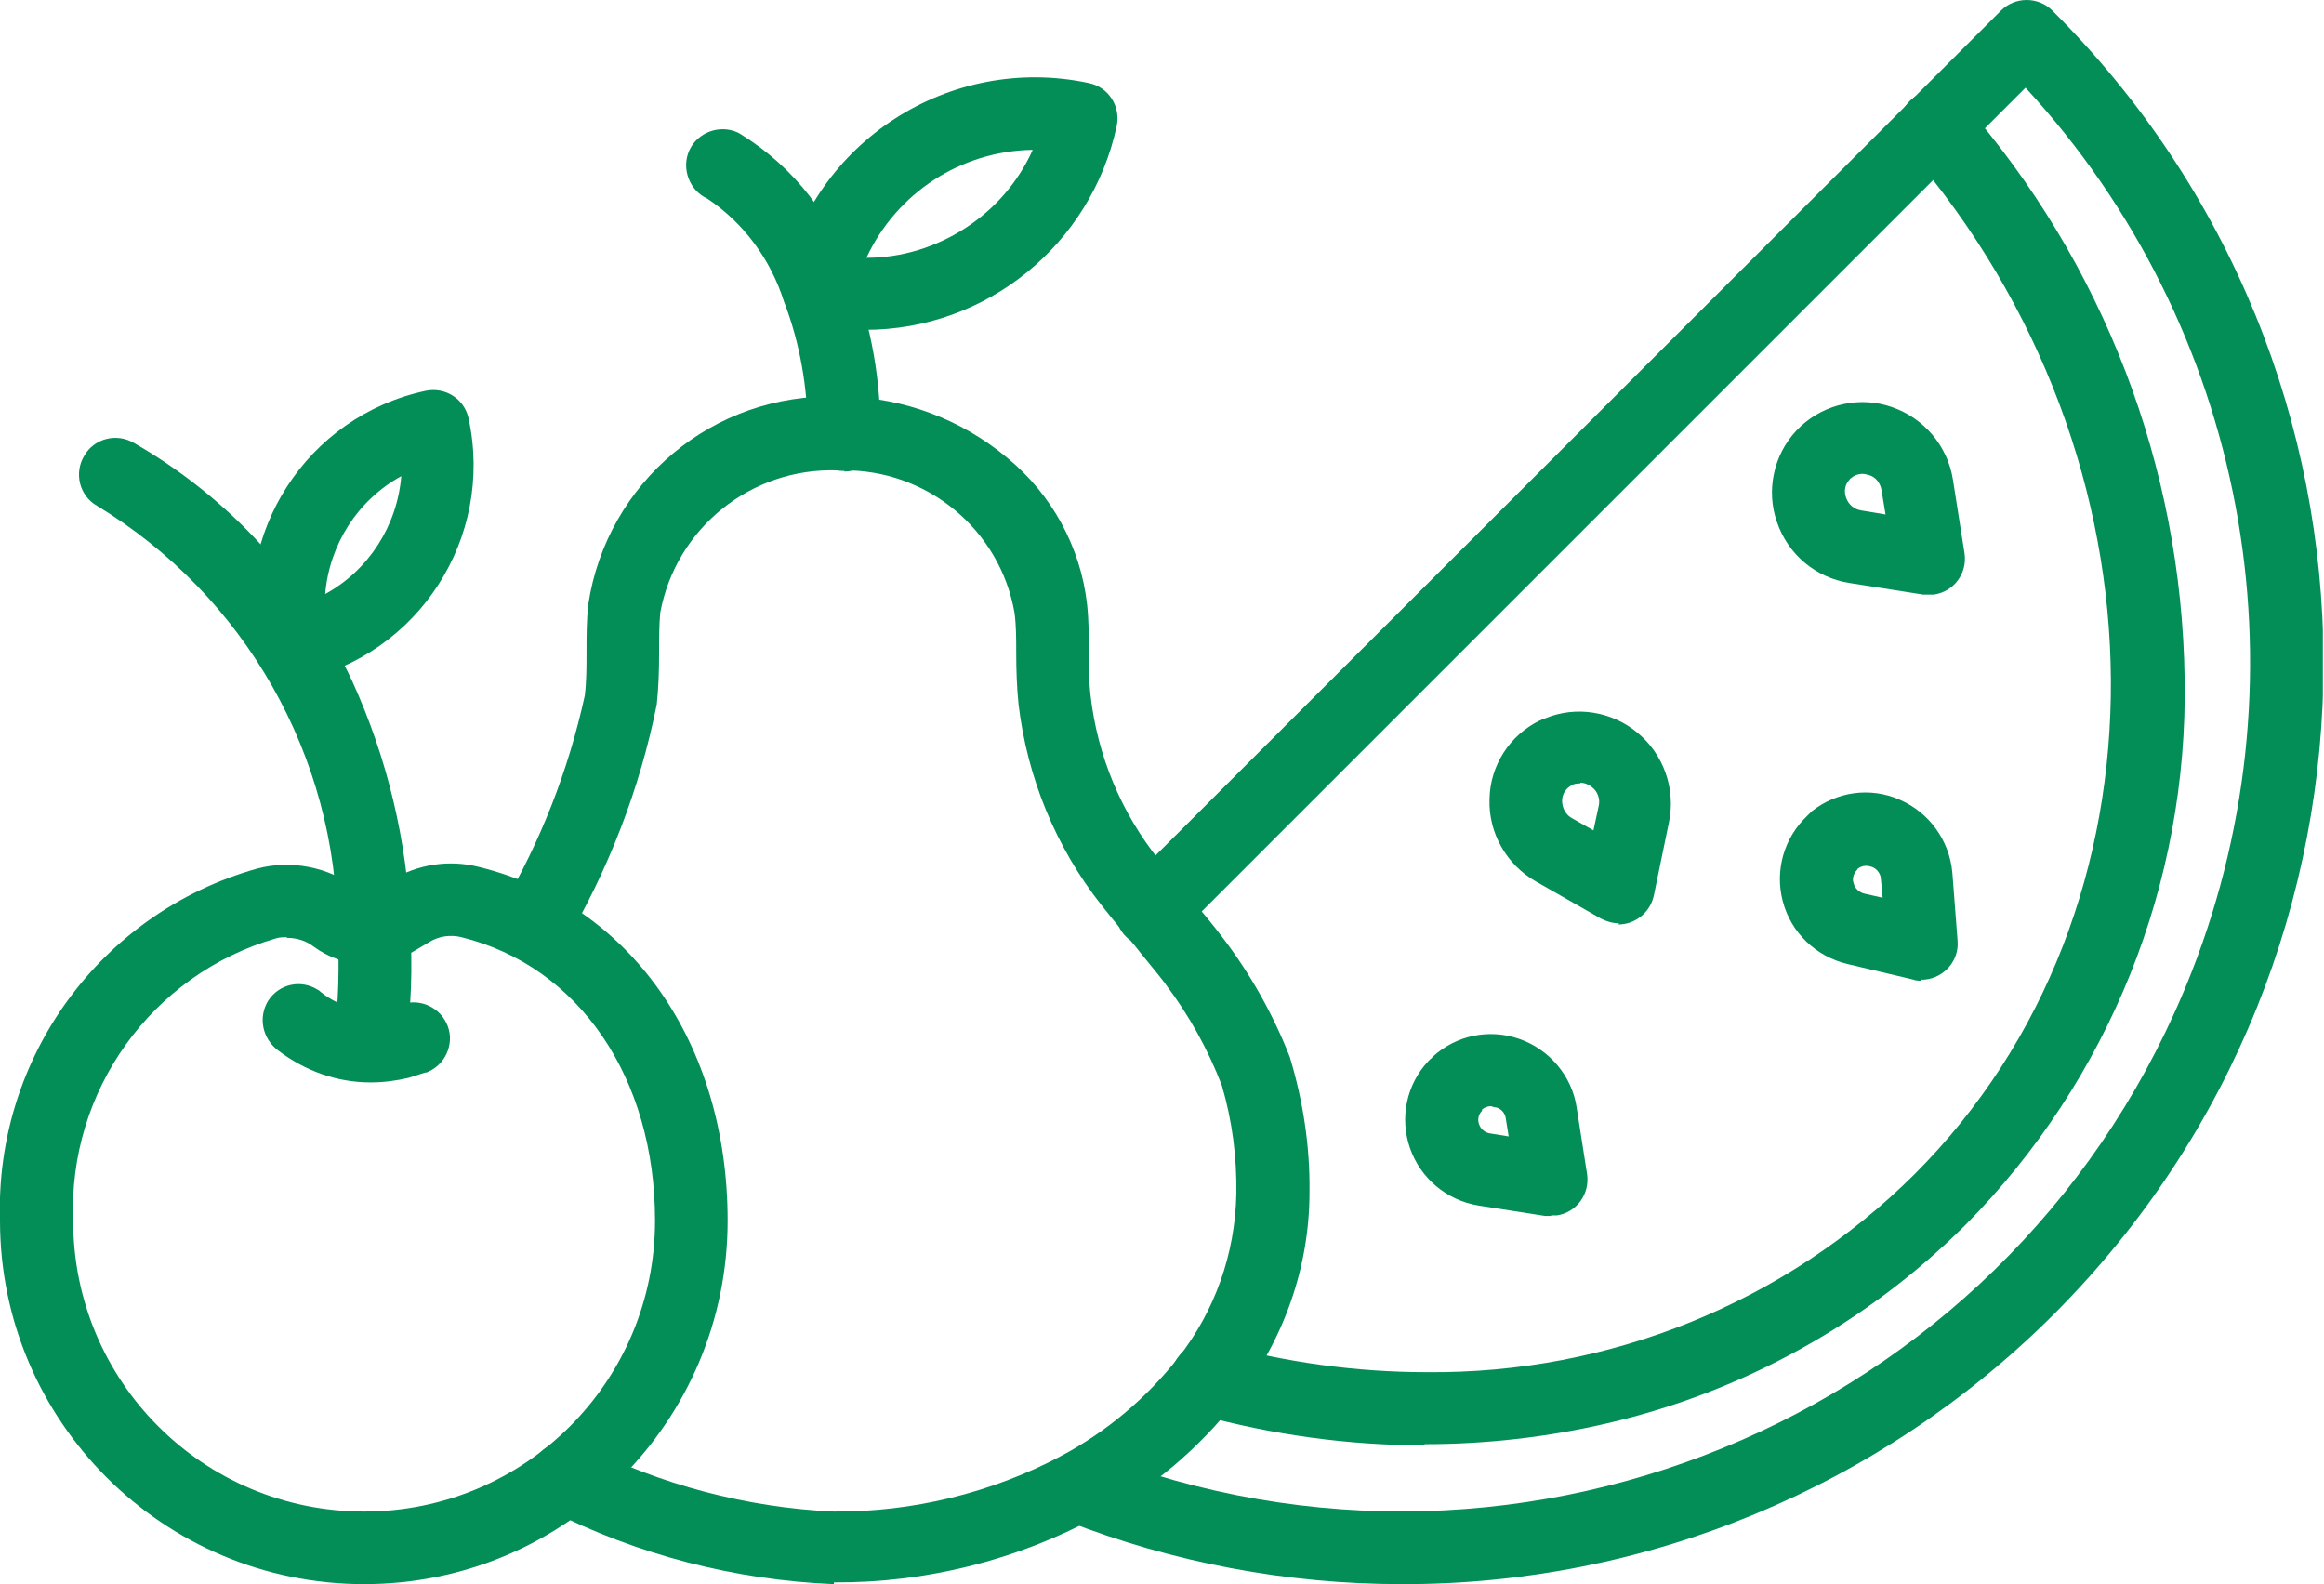
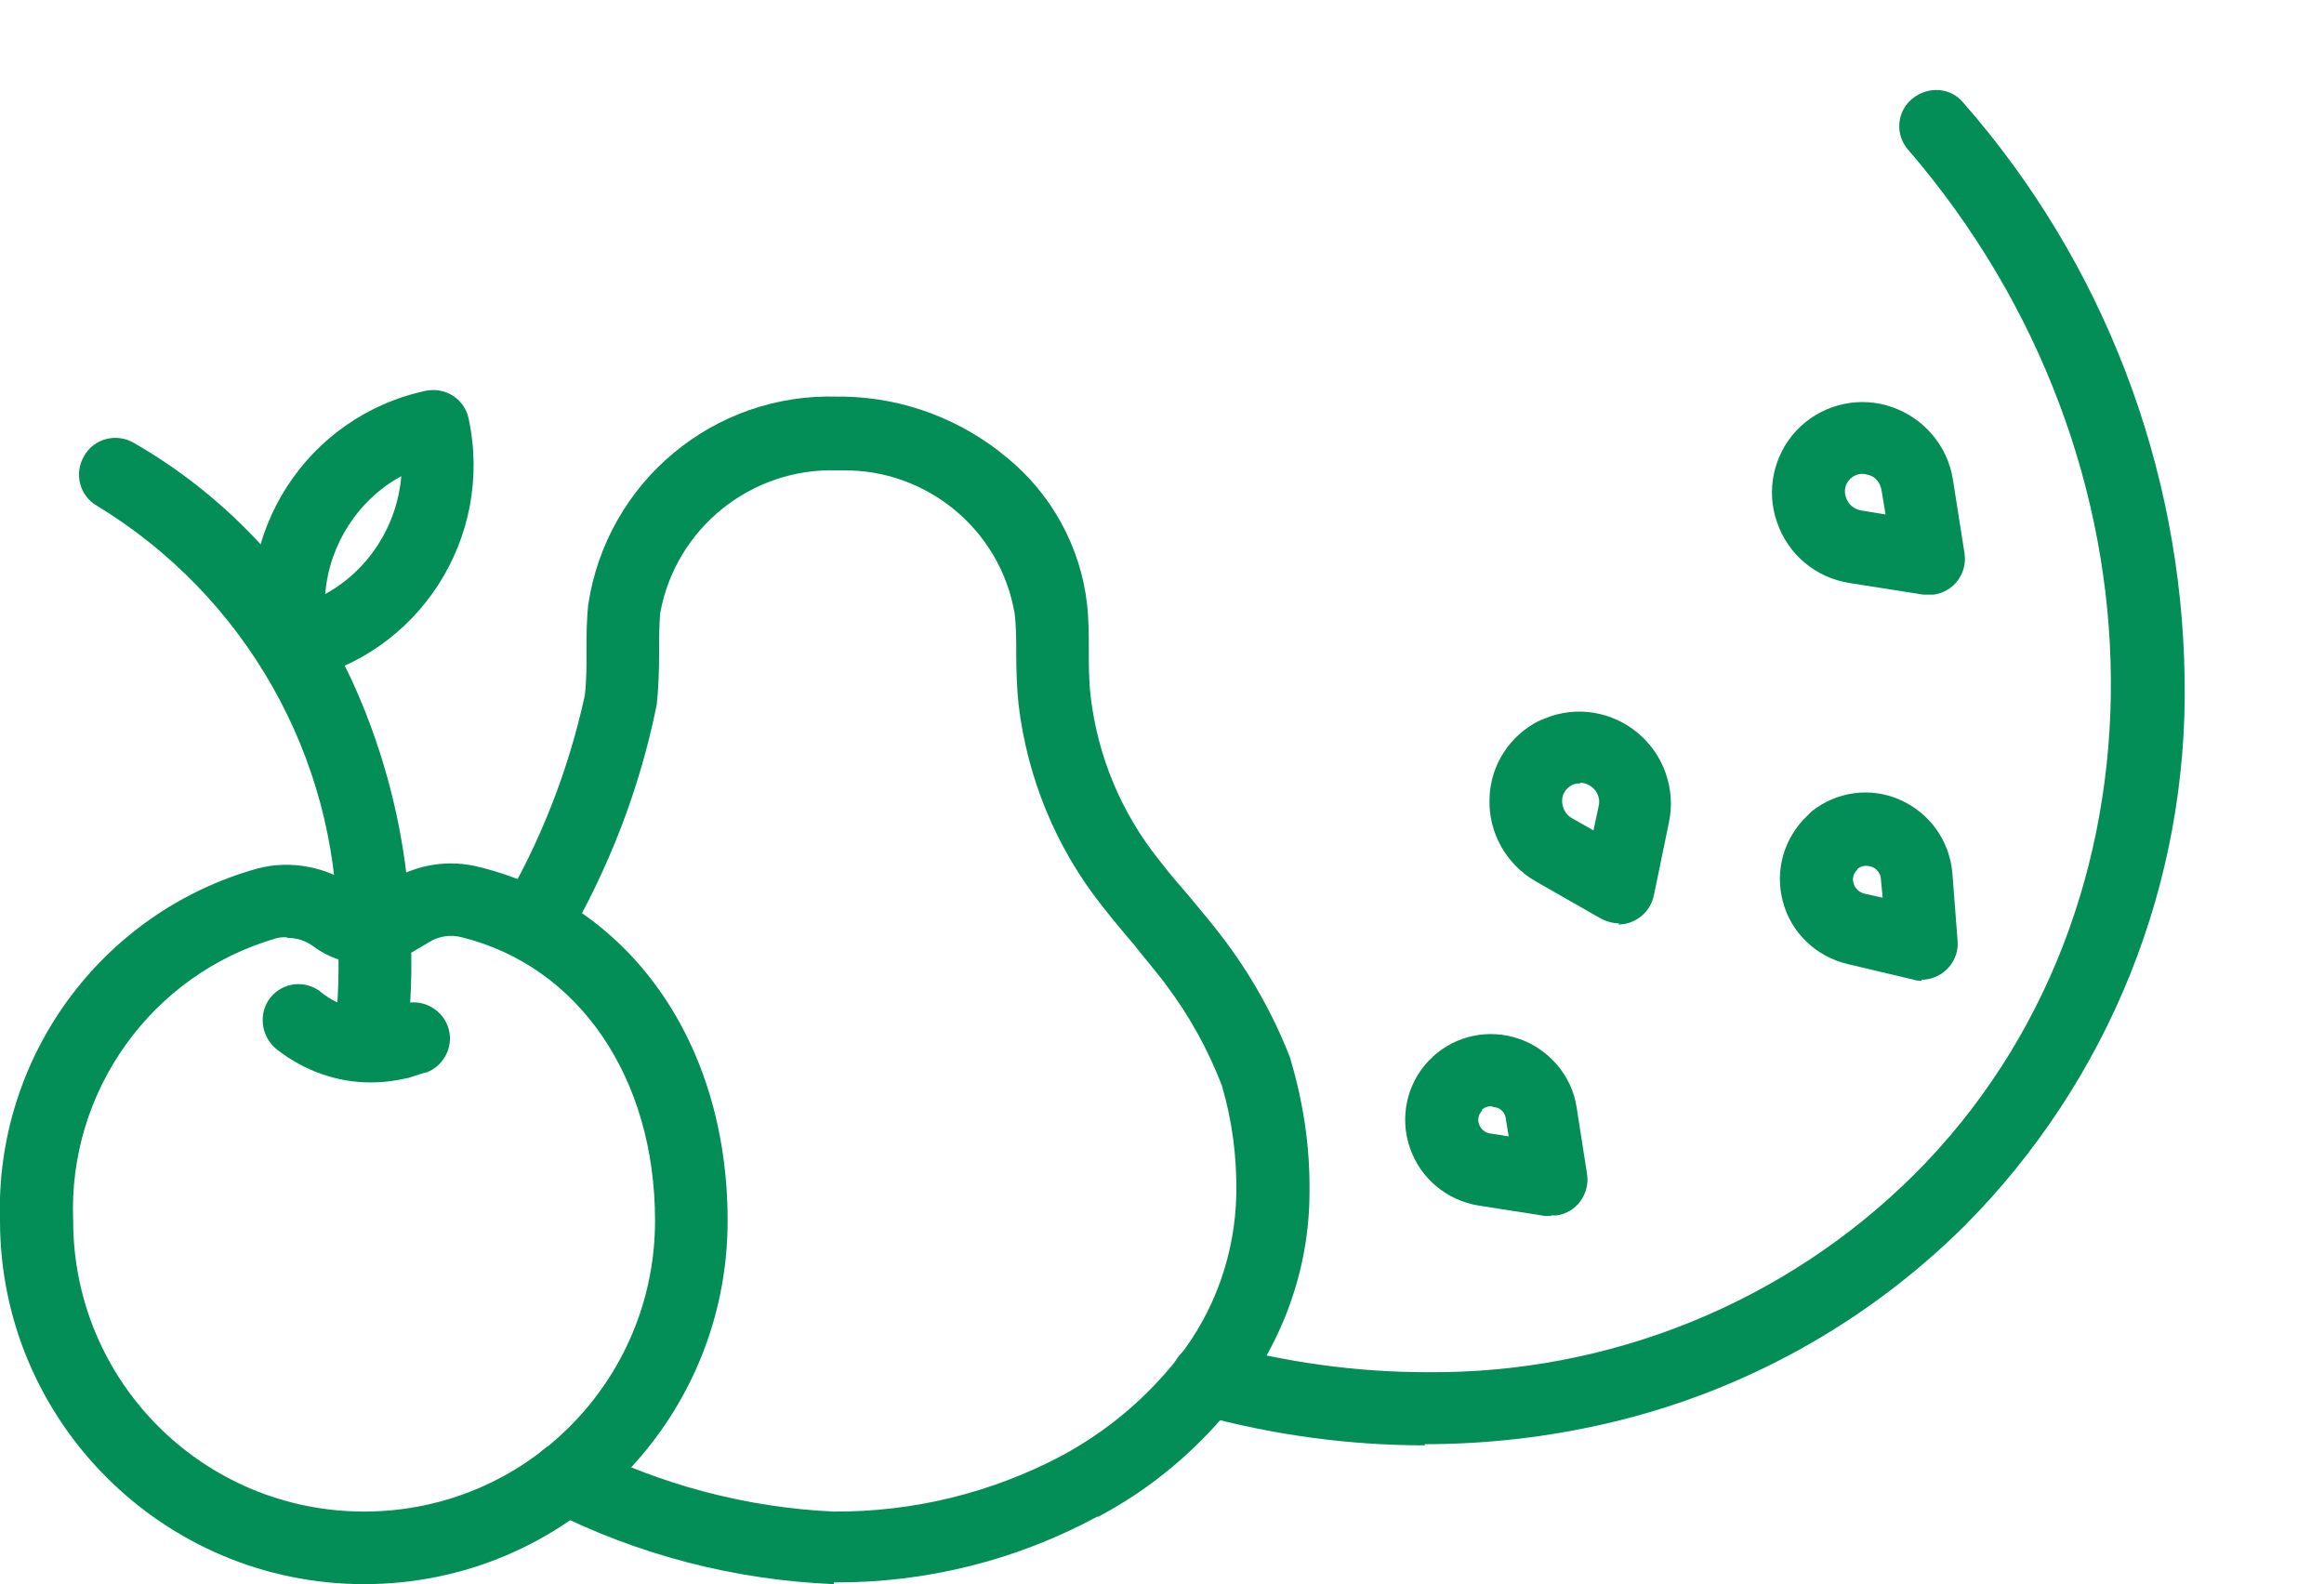
<svg xmlns="http://www.w3.org/2000/svg" id="Layer_1" data-name="Layer 1" viewBox="0 0 40.02 27.28">
  <defs>
    <style>
      .cls-1 {
        fill: none;
      }

      .cls-2 {
        fill: #038d57;
        fill-rule: evenodd;
      }

      .cls-3 {
        clip-path: url(#clippath);
      }
    </style>
    <clipPath id="clippath">
      <rect class="cls-1" x="0" width="40" height="27.28" />
    </clipPath>
  </defs>
  <g id="Group_1705" data-name="Group 1705">
    <g class="cls-3">
      <g id="Group_1690" data-name="Group 1690">
-         <path id="Path_4025" data-name="Path 4025" class="cls-2" d="M14.54,8.11h-.02c-.35,0-.62-.3-.61-.64,0-.78-.13-1.55-.41-2.28-.23-.72-.69-1.35-1.32-1.77-.31-.14-.45-.52-.31-.83.14-.31.52-.45.83-.31.02.01.04.02.07.04.9.56,1.57,1.42,1.9,2.43.34.88.5,1.82.49,2.76,0,.34-.29.61-.62.61" />
-         <path id="Path_4026" data-name="Path 4026" class="cls-2" d="M14.9,5.68c-.32,0-.63-.03-.94-.1-.34-.07-.55-.4-.48-.74.51-2.4,2.88-3.92,5.27-3.41.34.07.55.4.48.74-.44,2.04-2.24,3.51-4.33,3.51M17.78,2.58c-1.23.02-2.34.74-2.86,1.86.6,0,1.19-.18,1.7-.51.51-.33.91-.79,1.16-1.34" />
+         <path id="Path_4025" data-name="Path 4025" class="cls-2" d="M14.54,8.11h-.02" />
        <path id="Path_4027" data-name="Path 4027" class="cls-2" d="M14.36,27.28c-1.7-.07-3.37-.5-4.89-1.27-.31-.16-.43-.53-.28-.84.16-.31.53-.43.84-.28h0c1.35.68,2.82,1.07,4.32,1.14,1.37.01,2.72-.32,3.93-.96h0c.78-.42,1.46-.99,2.01-1.69.63-.8.98-1.79,1-2.82.01-.63-.07-1.26-.25-1.87-.24-.62-.56-1.2-.96-1.73l-.02-.03c-.17-.22-.35-.43-.53-.66l-.17-.2c-.16-.19-.28-.34-.39-.48-.79-1-1.28-2.2-1.43-3.46-.03-.29-.04-.59-.04-.88,0-.25,0-.48-.03-.7-.25-1.43-1.51-2.47-2.96-2.45h-.09c-1.48-.05-2.78.99-3.05,2.45-.02.22-.02.46-.02.7,0,.3-.01.59-.04.88-.29,1.45-.83,2.84-1.58,4.12-.17.3-.56.4-.86.22-.3-.17-.4-.56-.22-.86h0c.66-1.12,1.14-2.35,1.42-3.63.03-.24.03-.49.03-.76s0-.53.03-.81c.32-2.11,2.16-3.65,4.3-3.58h.11c1.02.02,2.01.39,2.8,1.05.77.63,1.27,1.54,1.38,2.53.03.28.03.55.03.81,0,.25,0,.5.03.76.12,1.04.53,2.02,1.18,2.83.1.13.21.27.36.44l.17.2c.18.22.38.45.56.69.48.63.87,1.32,1.16,2.06h0c.23.76.35,1.54.34,2.33,0,1.3-.45,2.56-1.25,3.58-.65.83-1.46,1.52-2.39,2.01h-.02c-1.39.75-2.95,1.14-4.53,1.13" />
-         <path id="Path_4028" data-name="Path 4028" class="cls-2" d="M24.14,27.28c-1.98,0-3.94-.37-5.78-1.09-.32-.13-.47-.5-.34-.82.13-.31.48-.46.79-.35,7.52,2.94,15.99-.77,18.93-8.28,2.04-5.21.93-11.12-2.86-15.23l-14.6,14.6c-.24.25-.63.26-.88.03-.25-.24-.26-.63-.03-.88,0,0,.02-.02.03-.03L34.46.18c.24-.24.64-.24.88,0,6.21,6.18,6.23,16.22.05,22.43-2.98,2.99-7.03,4.68-11.25,4.67" />
        <path id="Path_4029" data-name="Path 4029" class="cls-2" d="M24.54,24.89c-1.32,0-2.63-.18-3.9-.53-.33-.08-.54-.42-.46-.76s.42-.54.76-.46c0,0,.02,0,.03,0,1.17.32,2.38.49,3.6.49,3.14.03,6.17-1.19,8.4-3.41,4.55-4.55,4.5-12.29-.11-17.64-.23-.26-.2-.66.07-.88s.66-.2.88.07h0c2.41,2.75,3.76,6.27,3.81,9.92.06,3.52-1.3,6.91-3.78,9.41-1.7,1.69-3.83,2.87-6.16,3.41-1.03.24-2.09.36-3.15.36" />
        <path id="Path_4030" data-name="Path 4030" class="cls-2" d="M26.71,20.94s-.07,0-.1,0l-1.15-.18c-.55-.09-1-.47-1.18-.99-.18-.52-.06-1.09.31-1.49l.04-.04s.03-.02.04-.04c.4-.37.97-.49,1.49-.31.52.18.91.64.99,1.18l.18,1.15c.05.34-.18.66-.52.71-.03,0-.06,0-.1,0M25.67,19.05c-.05,0-.11.02-.15.06h0s0,.02,0,.02c-.06.06-.08.15-.05.23.03.09.11.15.2.16l.31.05-.05-.31c-.01-.09-.08-.17-.17-.19-.03,0-.05-.01-.08-.02" />
        <path id="Path_4031" data-name="Path 4031" class="cls-2" d="M33.22,10.24s-.07,0-.1,0l-1.27-.2c-.58-.09-1.06-.49-1.25-1.05-.19-.54-.06-1.15.33-1.57.01-.01.03-.03.04-.04.01-.01.03-.03.04-.04.42-.39,1.03-.52,1.57-.33.55.19.96.67,1.05,1.25l.2,1.27c.05.34-.18.66-.53.71-.03,0-.06,0-.09,0M32.07,8.16c-.07,0-.15.03-.2.08h-.01s-.01.02-.01.02c-.08.08-.1.2-.06.31.04.12.14.2.26.22l.42.07-.07-.42c-.02-.12-.1-.23-.22-.26-.04-.01-.07-.02-.11-.02" />
        <path id="Path_4032" data-name="Path 4032" class="cls-2" d="M33.09,16.89s-.1,0-.14-.02l-1.14-.27c-.54-.13-.97-.54-1.11-1.08-.14-.53.02-1.09.42-1.47l.04-.04.04-.04c.43-.34,1.01-.42,1.51-.2.51.22.86.7.91,1.26l.09,1.17c.03.34-.23.64-.57.67-.02,0-.04,0-.05,0M32.13,14.91c-.05,0-.1.02-.14.05h0s-.01.02-.01.02c-.06.06-.09.15-.06.23.02.09.1.16.19.18l.31.07-.03-.32c0-.09-.07-.18-.15-.21-.03-.01-.07-.02-.1-.02" />
        <path id="Path_4033" data-name="Path 4033" class="cls-2" d="M27.88,15.9c-.11,0-.21-.03-.31-.08l-1.12-.64c-.51-.29-.82-.84-.8-1.42.01-.58.35-1.1.86-1.35.02,0,.03-.02.05-.02s.03-.02.05-.02c.53-.22,1.15-.12,1.59.25.45.37.66.97.54,1.54l-.26,1.26c-.06.29-.32.5-.61.5M27.21,13.49s-.08,0-.12.02h-.01s-.01.01-.01.01c-.1.05-.17.15-.17.27,0,.12.06.24.17.3l.37.21.09-.42c.03-.12-.02-.25-.11-.32-.06-.05-.13-.08-.2-.08" />
        <path id="Path_4034" data-name="Path 4034" class="cls-2" d="M6.27,27.28C2.81,27.28,0,24.47,0,21.02c-.09-2.8,1.73-5.3,4.42-6.06.59-.16,1.23-.03,1.72.33.1.07.23.08.34.02l.27-.16c.45-.27.99-.35,1.5-.22,2.6.64,4.28,3.03,4.28,6.09,0,3.46-2.8,6.26-6.26,6.26h0M4.94,16.14c-.07,0-.13,0-.19.02-2.14.62-3.58,2.63-3.49,4.86,0,2.77,2.24,5.01,5.01,5.01s5.01-2.24,5.01-5.01c0-2.46-1.31-4.38-3.33-4.88-.19-.05-.4-.02-.57.09l-.27.16c-.54.31-1.21.28-1.71-.09-.13-.1-.29-.15-.46-.15" />
        <path id="Path_4035" data-name="Path 4035" class="cls-2" d="M6.43,16.59c-.33,0-.61-.26-.62-.59-.02-2.98-1.59-5.74-4.14-7.29-.3-.17-.4-.56-.22-.86.17-.3.56-.4.86-.22,1.65.95,2.96,2.39,3.76,4.11.6,1.32.94,2.74,1,4.19.02.34-.25.64-.59.66h-.03" />
        <path id="Path_4036" data-name="Path 4036" class="cls-2" d="M5.03,11.73c-.29,0-.55-.21-.61-.49-.44-2.05.86-4.07,2.91-4.51,0,0,0,0,0,0,.34-.07.67.14.74.48,0,0,0,0,0,0,.44,2.05-.86,4.07-2.91,4.51,0,0,0,0,0,0-.04,0-.09.01-.13.01M6.91,8.2c-.75.41-1.24,1.18-1.31,2.03.75-.41,1.24-1.18,1.31-2.03" />
        <path id="Path_4037" data-name="Path 4037" class="cls-2" d="M6.38,18.64c-.58,0-1.13-.2-1.59-.55-.27-.2-.35-.57-.17-.86.19-.29.57-.37.86-.18.01,0,.03.02.04.03.33.27.76.37,1.18.28.07-.02.14-.04.21-.06.32-.12.68.05.8.37.12.32-.05.68-.37.8,0,0-.01,0-.02,0-.09.03-.19.06-.28.09-.21.05-.43.08-.65.08" />
        <path id="Path_4038" data-name="Path 4038" class="cls-2" d="M6.36,18.63s-.07,0-.1,0c-.34-.06-.57-.38-.51-.72.08-.64.1-1.28.06-1.92-.02-.34.24-.64.58-.67.34-.02.64.24.67.58,0,0,0,.01,0,.02.05.73.02,1.46-.08,2.19-.05.3-.31.52-.62.52" />
      </g>
    </g>
  </g>
</svg>